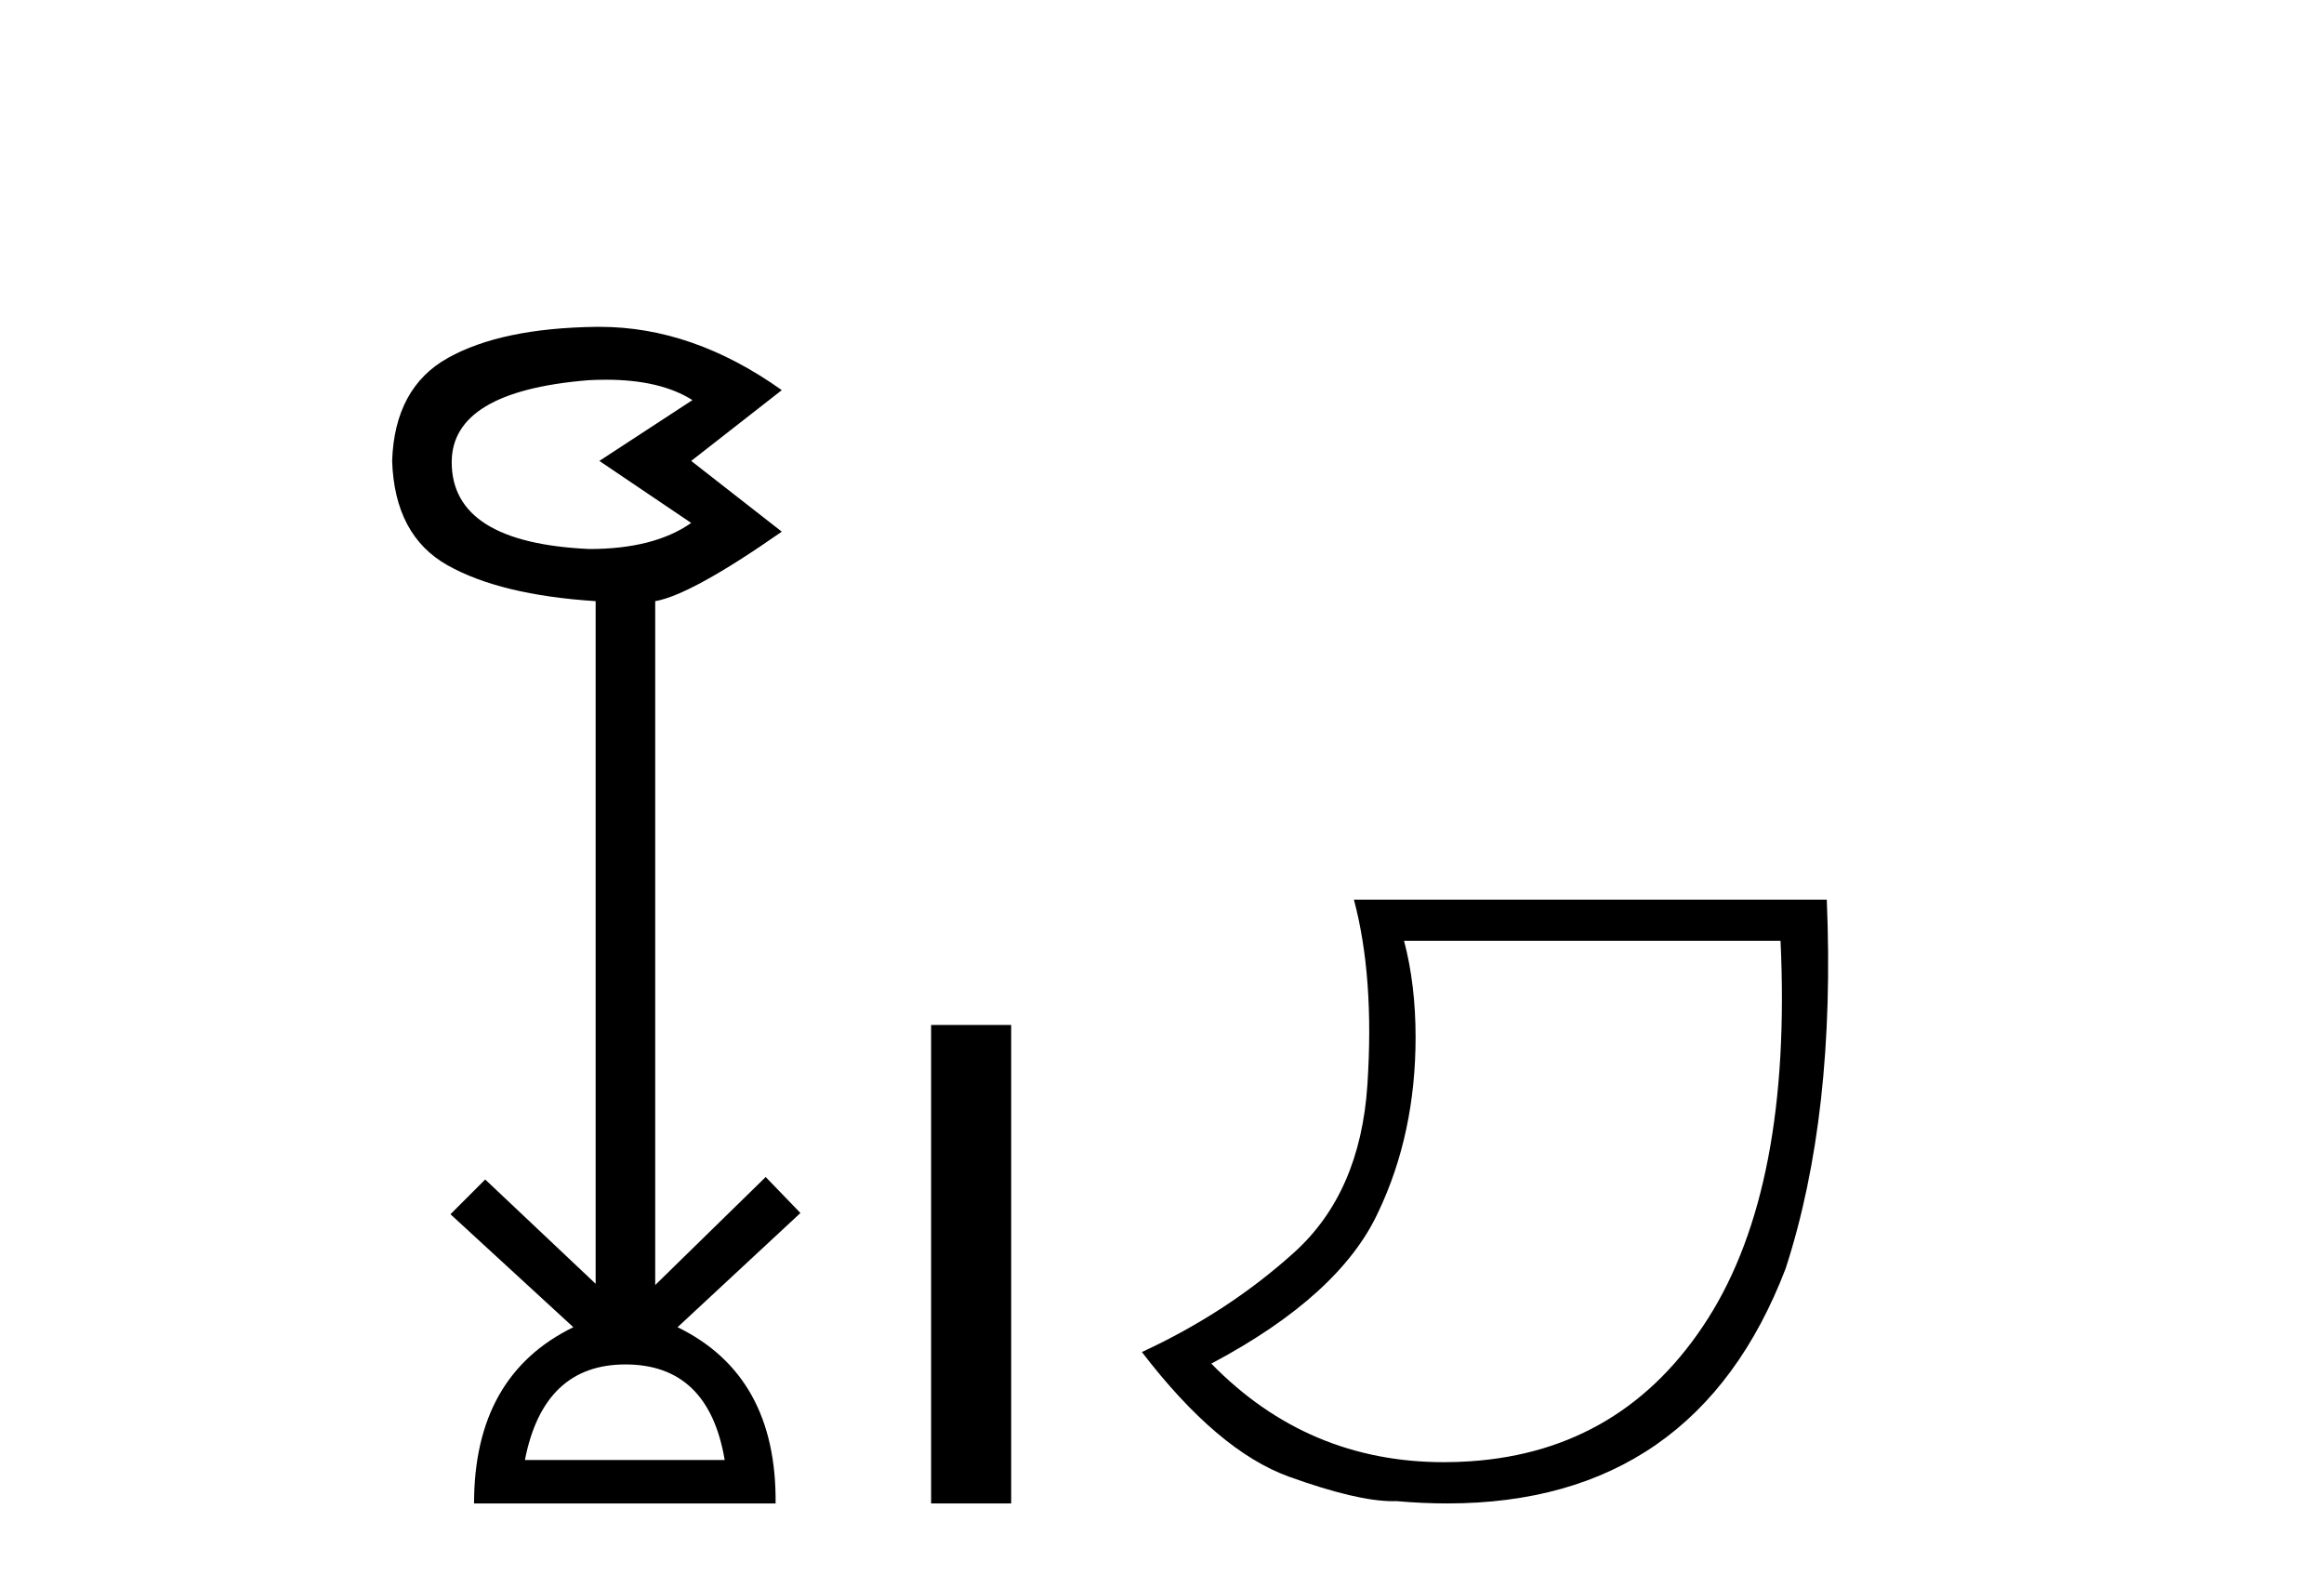
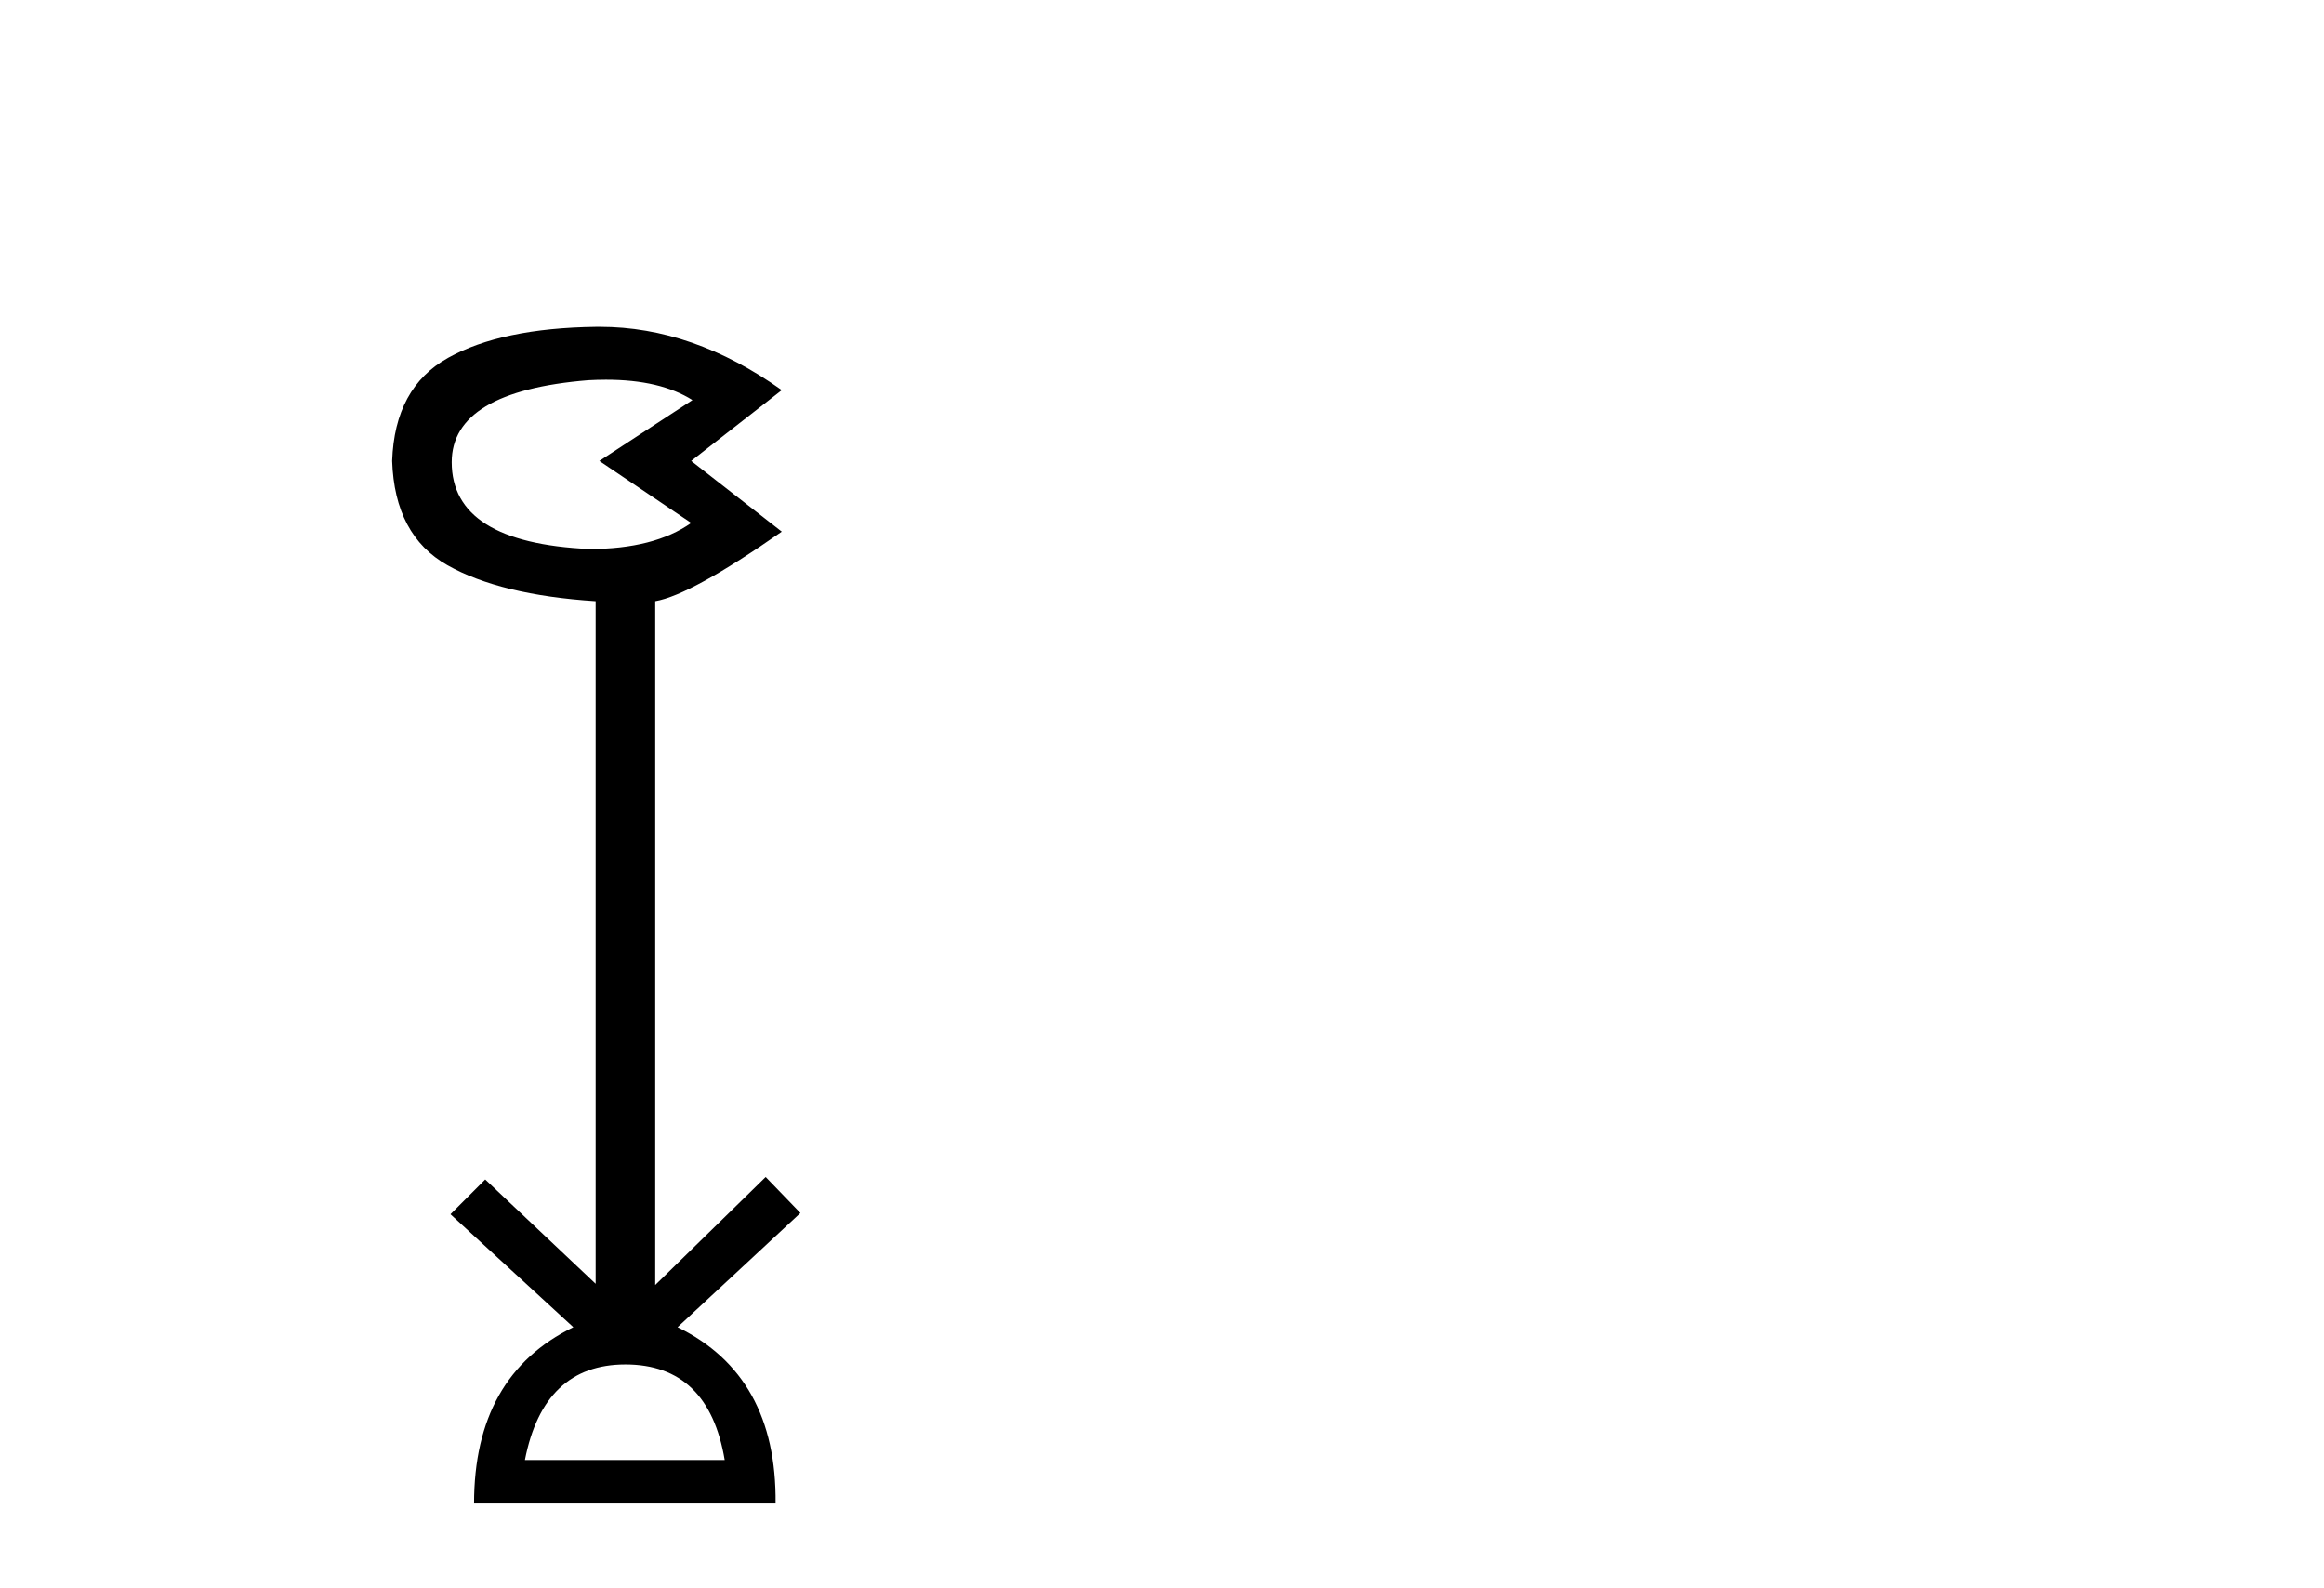
<svg xmlns="http://www.w3.org/2000/svg" width="60.0" height="41.0">
  <path d="M 15.644 9.802 Q 17.047 9.802 17.877 10.328 L 15.474 11.898 L 17.845 13.499 Q 16.884 14.172 15.218 14.172 Q 11.662 14.012 11.662 11.93 Q 11.662 10.103 15.186 9.815 Q 15.422 9.802 15.644 9.802 ZM 16.147 35.221 Q 18.294 35.221 18.71 37.688 L 13.552 37.688 Q 14.033 35.221 16.147 35.221 ZM 15.487 8.437 Q 15.441 8.437 15.394 8.437 Q 12.944 8.469 11.566 9.238 Q 10.188 10.007 10.124 11.898 Q 10.188 13.82 11.55 14.589 Q 12.911 15.358 15.378 15.518 L 15.378 33.139 L 12.527 30.447 L 11.63 31.344 L 14.802 34.26 Q 12.239 35.509 12.239 38.809 L 20.024 38.809 Q 20.056 35.509 17.493 34.26 L 20.665 31.312 L 19.768 30.383 L 16.916 33.171 L 16.916 15.518 Q 17.845 15.358 20.184 13.724 L 17.845 11.898 L 20.184 10.071 Q 17.889 8.437 15.487 8.437 Z" style="fill:#000000;stroke:none" />
-   <path d="M 24.039 26.458 L 24.039 38.809 L 26.106 38.809 L 26.106 26.458 Z" style="fill:#000000;stroke:none" />
-   <path d="M 45.969 24.285 Q 46.267 30.622 44.094 34.039 Q 41.921 37.455 37.957 37.721 Q 37.612 37.744 37.277 37.744 Q 33.756 37.744 31.273 35.2 Q 34.59 33.441 35.585 31.285 Q 36.547 29.261 36.547 26.773 Q 36.547 25.413 36.249 24.285 ZM 34.955 23.224 Q 35.486 25.214 35.303 28.001 Q 35.121 30.787 33.412 32.33 Q 31.704 33.873 29.481 34.901 Q 31.438 37.455 33.28 38.119 Q 35.033 38.751 35.959 38.751 Q 36.005 38.751 36.05 38.749 Q 36.728 38.809 37.366 38.809 Q 43.778 38.809 46.101 32.745 Q 47.395 28.764 47.163 23.224 Z" style="fill:#000000;stroke:none" />
</svg>